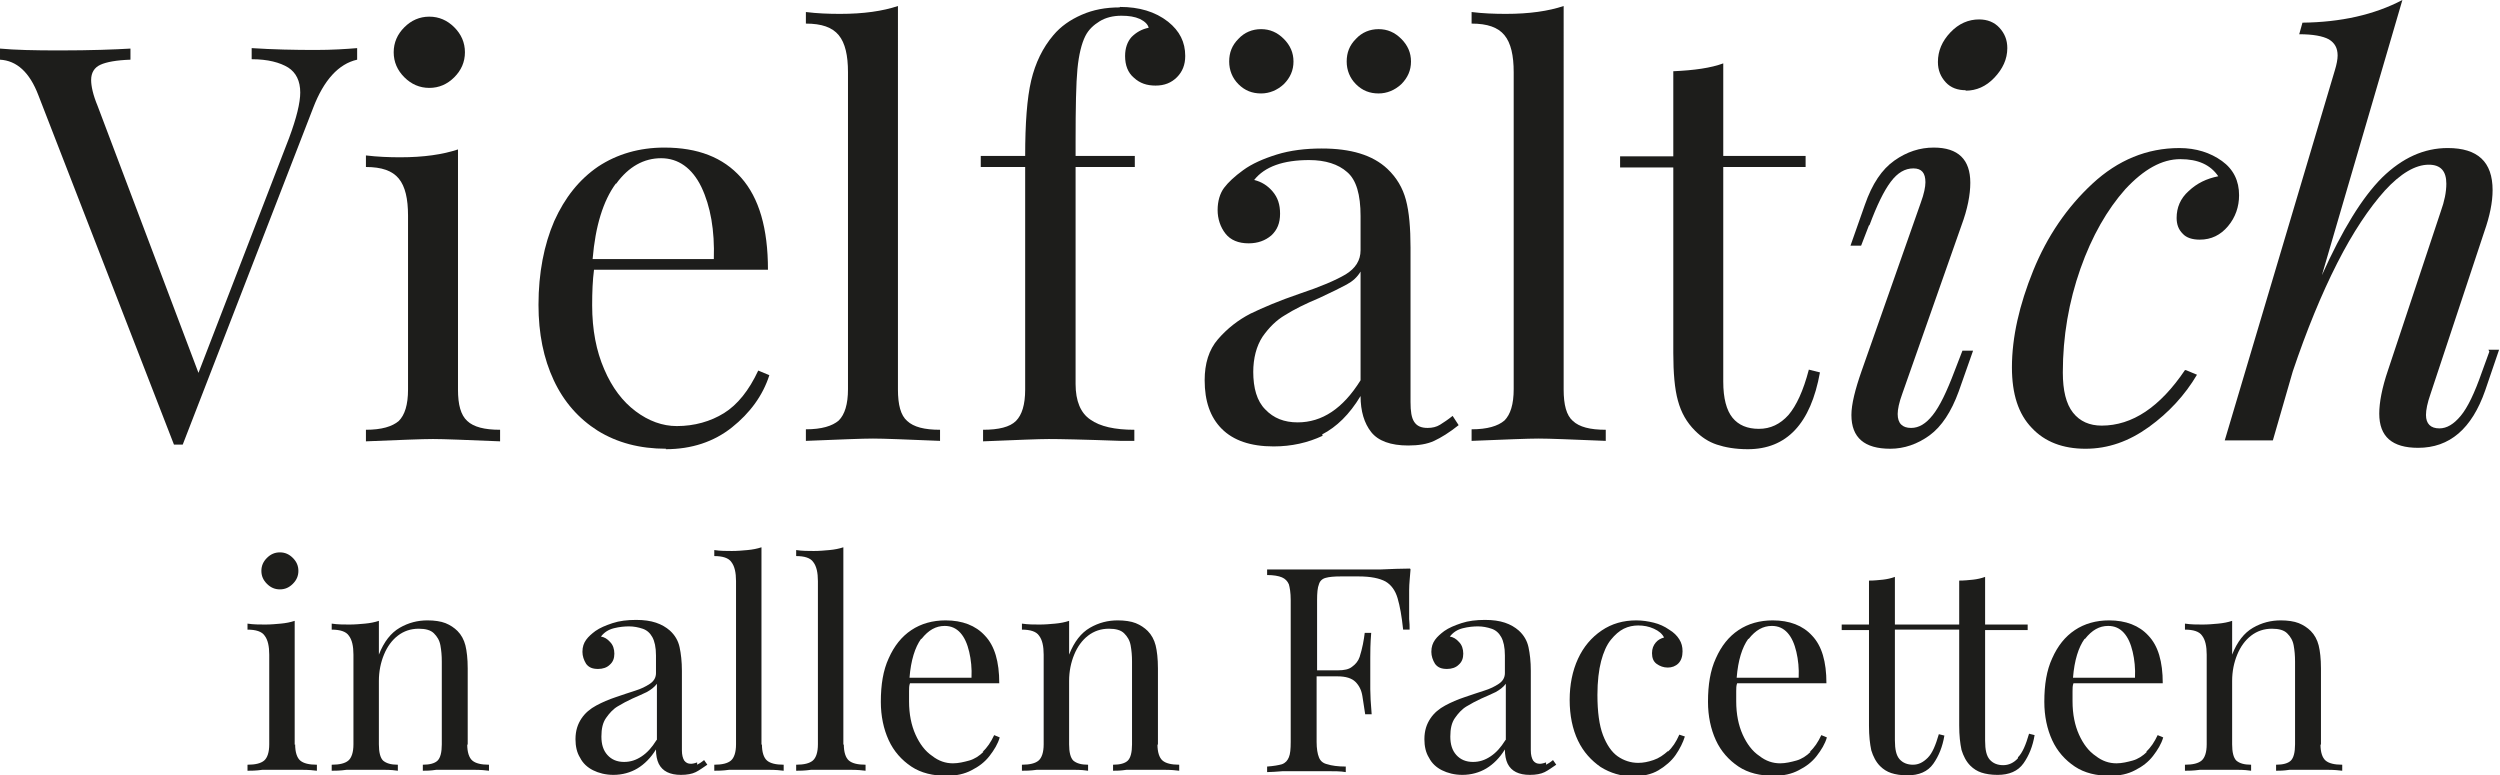
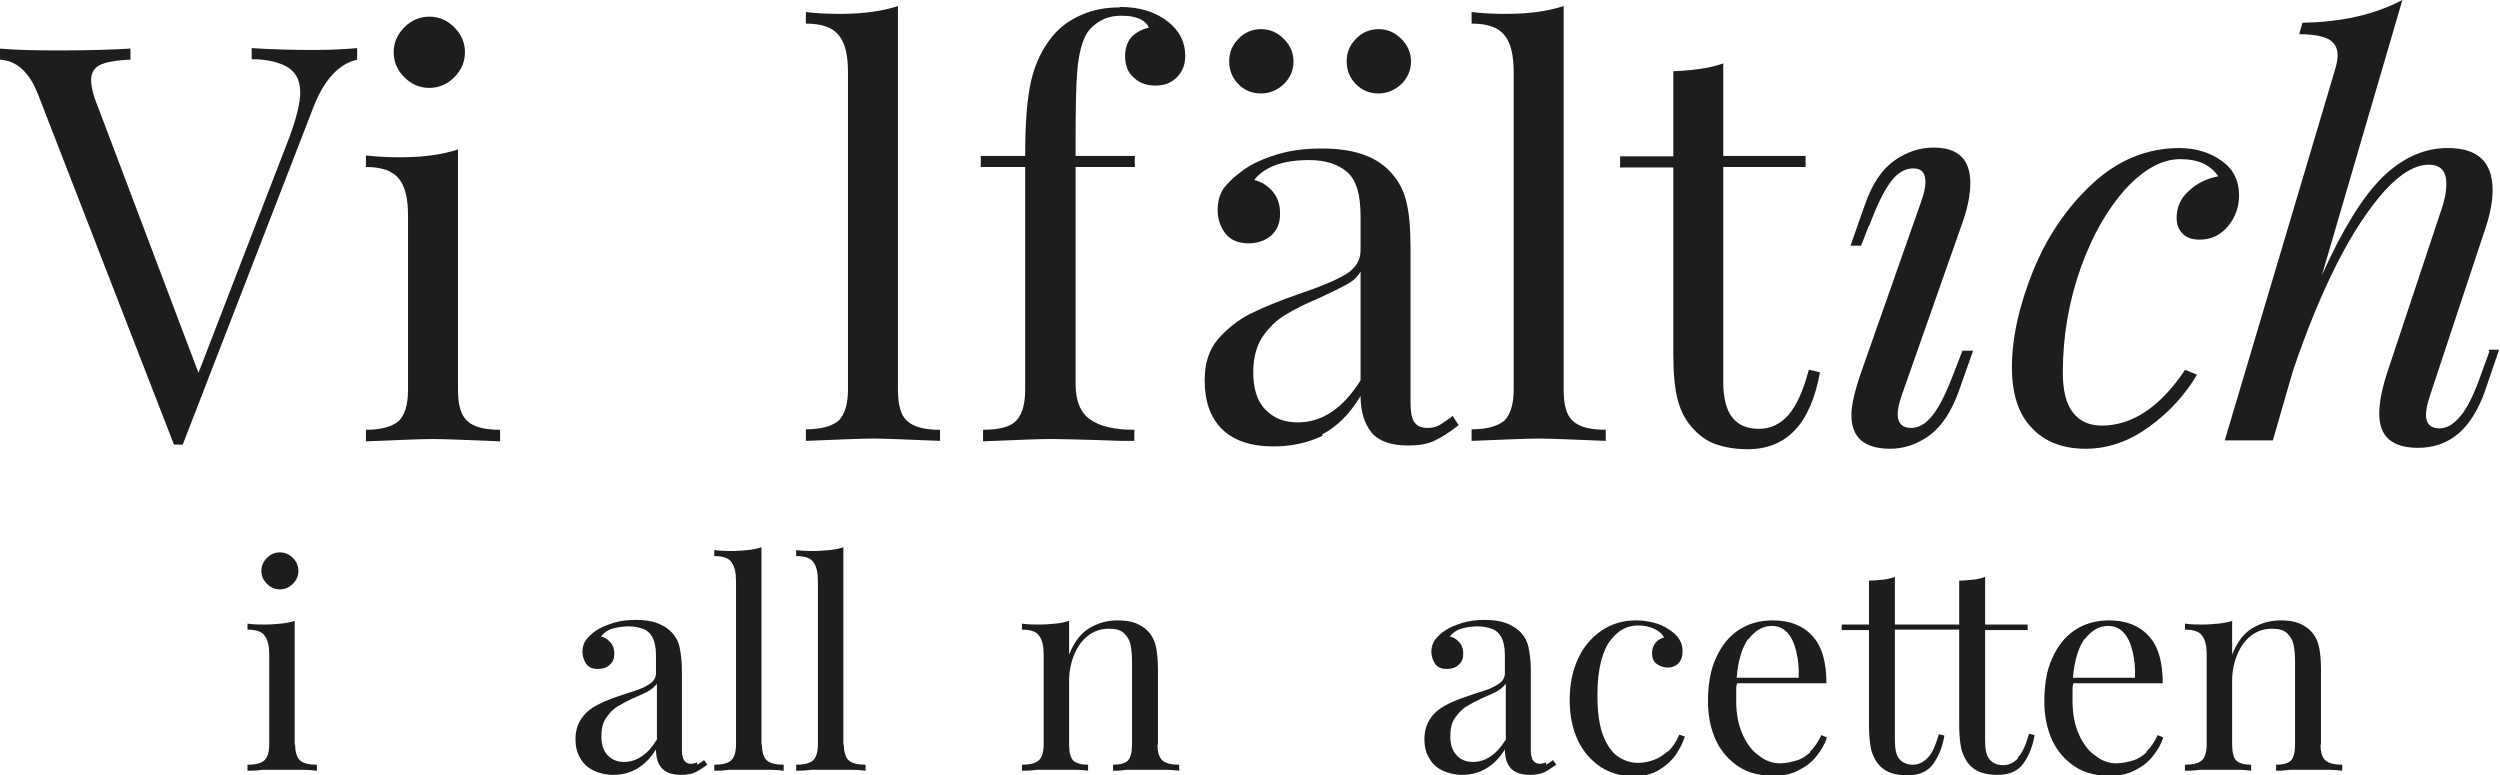
<svg xmlns="http://www.w3.org/2000/svg" viewBox="0 0 54.04 16.76">
  <defs>
    <style>.d{fill:#1d1d1b;}</style>
  </defs>
  <g id="a" />
  <g id="b">
    <g id="c">
      <g>
        <path class="d" d="M9.9,8.42V3.23c-.33,.11-.74,.17-1.25,.17-.24,0-.49-.01-.74-.04v.25c.34,0,.57,.08,.71,.25,.14,.17,.2,.44,.2,.8v3.76c0,.33-.07,.55-.2,.68-.14,.12-.37,.19-.71,.19v.25c.74-.03,1.22-.05,1.45-.05s.72,.02,1.45,.05v-.25c-.34,0-.57-.06-.71-.19s-.2-.35-.2-.68Z" />
        <path class="d" d="M27.26,2.02c.18,0,.35-.07,.49-.2,.14-.14,.21-.3,.21-.49s-.07-.35-.21-.49c-.14-.14-.3-.21-.49-.21s-.36,.07-.49,.21c-.14,.14-.2,.3-.2,.49s.07,.36,.2,.49c.14,.14,.3,.2,.49,.2Z" />
        <path class="d" d="M29.8,2.02c.18,0,.35-.07,.49-.2,.14-.14,.21-.3,.21-.49s-.07-.35-.21-.49c-.14-.14-.3-.21-.49-.21s-.36,.07-.49,.21c-.14,.14-.2,.3-.2,.49s.07,.36,.2,.49c.14,.14,.3,.2,.49,.2Z" />
-         <path class="d" d="M14.39,9.71c.56,0,1.04-.16,1.43-.47s.67-.69,.81-1.13l-.24-.1c-.2,.43-.45,.74-.74,.92s-.64,.28-1.02,.28c-.31,0-.61-.11-.89-.32-.28-.21-.51-.51-.68-.91-.17-.39-.26-.85-.26-1.38,0-.29,.01-.54,.04-.77h3.76c0-.89-.19-1.55-.58-1.99-.39-.44-.94-.65-1.66-.65-.54,0-1.02,.14-1.43,.41-.41,.28-.72,.67-.95,1.18-.22,.51-.34,1.12-.34,1.81,0,.62,.11,1.16,.33,1.63,.22,.47,.54,.83,.95,1.09,.42,.26,.91,.39,1.48,.39Zm-1.07-5.74c.27-.37,.6-.55,.97-.55s.67,.21,.87,.62c.2,.42,.29,.94,.27,1.56h-2.62c.06-.72,.23-1.26,.5-1.63Z" />
        <path class="d" d="M7.72,1.28v-.24c-.24,.02-.54,.04-.9,.04-.46,0-.92-.01-1.38-.04v.24c.35,0,.61,.07,.79,.18,.17,.11,.26,.29,.26,.54,0,.22-.08,.55-.24,.98l-1.96,5.08L2.11,2.29c-.1-.24-.14-.43-.14-.56,0-.16,.07-.27,.2-.33,.13-.06,.35-.1,.65-.11v-.24c-.34,.02-.85,.04-1.54,.04-.54,0-.96-.01-1.28-.04v.24c.36,.02,.64,.27,.83,.77l2.93,7.55h.19L6.77,2.33c.23-.6,.55-.95,.95-1.04Z" />
        <path class="d" d="M9.28,1.9c.21,0,.39-.08,.54-.23,.15-.15,.23-.33,.23-.54s-.08-.39-.23-.54c-.15-.15-.33-.23-.54-.23s-.39,.08-.54,.23c-.15,.15-.23,.33-.23,.54s.08,.39,.23,.54c.15,.15,.33,.23,.54,.23Z" />
        <path class="d" d="M34.71,9.54v-.25c-.34,0-.57-.06-.71-.19-.14-.12-.2-.35-.2-.68V.13c-.33,.11-.74,.17-1.25,.17-.25,0-.5-.01-.74-.04v.25c.34,0,.57,.08,.71,.25,.14,.17,.2,.44,.2,.8v6.85c0,.33-.07,.55-.2,.68-.14,.12-.37,.19-.71,.19v.25c.74-.03,1.22-.05,1.45-.05s.72,.02,1.45,.05Z" />
        <path class="d" d="M37.78,9.71c.84,0,1.36-.55,1.56-1.66l-.24-.06c-.12,.46-.27,.78-.44,.98-.18,.2-.39,.3-.64,.3s-.44-.08-.57-.24-.2-.42-.2-.78V3.61h1.78v-.24h-1.78V1.37c-.27,.1-.63,.15-1.08,.17v1.84h-1.15v.24h1.15V7.63c0,.43,.03,.78,.1,1.03,.07,.26,.19,.47,.37,.65,.14,.14,.29,.24,.47,.3,.18,.06,.4,.1,.67,.1Z" />
        <path class="d" d="M28.58,9.39c.31-.16,.59-.43,.83-.83,0,.33,.08,.59,.23,.78s.42,.29,.8,.29c.22,0,.41-.03,.56-.1,.15-.07,.33-.18,.53-.34l-.13-.2c-.1,.08-.19,.14-.27,.19s-.17,.07-.27,.07c-.14,0-.23-.04-.29-.13s-.08-.23-.08-.43v-3.34c0-.42-.03-.77-.1-1.03-.07-.26-.2-.48-.4-.67-.32-.3-.79-.44-1.42-.44-.35,0-.68,.04-.97,.13s-.54,.2-.73,.34c-.18,.13-.32,.26-.41,.38s-.14,.29-.14,.48,.06,.37,.17,.51c.11,.14,.28,.21,.5,.21,.2,0,.36-.06,.49-.17,.13-.12,.19-.27,.19-.47s-.05-.35-.16-.48-.24-.21-.4-.25c.23-.29,.63-.43,1.19-.43,.35,0,.63,.09,.82,.26,.2,.17,.29,.49,.29,.95v.74c0,.22-.11,.39-.32,.52-.22,.13-.55,.27-1,.42-.44,.15-.79,.3-1.06,.43-.27,.14-.5,.32-.7,.55-.2,.23-.29,.53-.29,.89,0,.45,.12,.8,.37,1.05s.62,.38,1.12,.38c.39,0,.74-.08,1.06-.23Zm-1.49-1.34c0-.31,.07-.57,.2-.77,.14-.2,.3-.36,.49-.47,.19-.12,.43-.24,.74-.37,.26-.12,.46-.22,.59-.29,.13-.07,.23-.16,.3-.28v2.35c-.38,.61-.83,.91-1.36,.91-.29,0-.52-.09-.7-.28-.18-.18-.26-.46-.26-.82Z" />
        <path class="d" d="M20.32,9.29c-.34,0-.57-.06-.71-.19-.14-.12-.2-.35-.2-.68V.13c-.33,.11-.74,.17-1.25,.17-.25,0-.5-.01-.74-.04v.25c.34,0,.57,.08,.71,.25,.14,.17,.2,.44,.2,.8v6.85c0,.33-.07,.55-.2,.68-.14,.12-.37,.19-.71,.19v.25c.74-.03,1.22-.05,1.45-.05s.72,.02,1.45,.05v-.25Z" />
        <path class="d" d="M24.2,.16c-.3,0-.57,.05-.82,.16-.25,.11-.45,.25-.61,.44-.23,.27-.39,.6-.48,.98-.09,.38-.13,.93-.13,1.63h-.96v.24h.96v4.81c0,.33-.07,.55-.2,.68s-.37,.19-.71,.19v.25c.74-.03,1.21-.05,1.42-.05,.22,0,.74,.01,1.56,.04h.29v-.24c-.42,0-.74-.07-.95-.22-.21-.14-.32-.4-.32-.77V3.61h1.28v-.24h-1.28v-.31c0-.74,.01-1.26,.04-1.57,.03-.31,.09-.55,.17-.71,.07-.14,.18-.24,.31-.32s.29-.12,.47-.12c.16,0,.29,.02,.4,.07,.1,.05,.17,.11,.19,.19-.15,.03-.27,.1-.37,.2-.09,.1-.14,.24-.14,.41,0,.2,.06,.36,.19,.47,.13,.12,.28,.17,.47,.17s.34-.06,.46-.18,.18-.27,.18-.46c0-.3-.12-.54-.37-.74-.28-.22-.63-.32-1.04-.32Z" />
-         <path class="d" d="M42.49,1.96c.23,0,.44-.09,.62-.28s.28-.4,.28-.64c0-.18-.06-.32-.17-.44s-.26-.18-.44-.18c-.23,0-.44,.09-.62,.28-.18,.19-.27,.4-.27,.64,0,.18,.06,.32,.17,.44,.11,.12,.26,.17,.43,.17Z" />
        <path class="d" d="M40.41,4.87c.16-.43,.31-.74,.46-.94s.31-.29,.49-.29,.26,.1,.26,.3c0,.1-.03,.25-.1,.44l-1.28,3.64c-.14,.4-.22,.72-.22,.95,0,.49,.28,.73,.84,.73,.3,0,.59-.1,.85-.29,.26-.19,.47-.51,.63-.95l.31-.88h-.23l-.17,.44c-.17,.45-.32,.76-.47,.95s-.3,.28-.47,.28c-.19,0-.29-.1-.29-.3,0-.1,.03-.25,.1-.44l1.28-3.64c.13-.35,.19-.66,.19-.92,0-.5-.26-.76-.79-.76-.3,0-.58,.09-.85,.28s-.48,.5-.64,.96l-.31,.88h.23l.17-.44Z" />
        <path class="d" d="M47.23,8c-.54,.8-1.14,1.2-1.8,1.2-.26,0-.47-.09-.62-.28-.15-.19-.22-.48-.22-.87,0-.78,.13-1.53,.38-2.24s.58-1.28,.97-1.72c.4-.43,.79-.65,1.19-.65,.38,0,.65,.12,.82,.37-.25,.05-.46,.15-.64,.32-.18,.16-.26,.36-.26,.58,0,.14,.04,.25,.13,.34,.08,.09,.21,.13,.37,.13,.25,0,.45-.1,.61-.29s.24-.42,.24-.67c0-.31-.12-.56-.37-.74-.25-.18-.56-.28-.92-.28-.7,0-1.33,.26-1.88,.77-.55,.51-.98,1.14-1.28,1.88s-.46,1.44-.46,2.09c0,.58,.14,1.01,.43,1.31,.28,.3,.67,.45,1.16,.45s.94-.16,1.37-.47,.78-.69,1.04-1.13l-.24-.1Z" />
        <path class="d" d="M53.81,7.6l-.16,.44c-.16,.46-.31,.77-.46,.95-.15,.18-.3,.27-.46,.27-.19,0-.29-.1-.29-.29,0-.11,.03-.26,.1-.46l1.16-3.5c.12-.34,.18-.64,.18-.9,0-.61-.32-.91-.97-.91-.51,0-.98,.21-1.42,.64-.43,.43-.86,1.13-1.3,2.11l1.74-5.95c-.61,.32-1.33,.48-2.16,.49l-.07,.25c.3,0,.51,.04,.64,.11,.13,.08,.19,.19,.19,.35,0,.08-.02,.19-.06,.32l-2.38,8h1.04l.43-1.49c.3-.89,.62-1.67,.96-2.34,.34-.67,.69-1.19,1.03-1.57,.34-.37,.66-.56,.95-.56,.26,0,.38,.14,.38,.41,0,.18-.04,.38-.12,.6l-1.14,3.43c-.13,.38-.19,.7-.19,.94,0,.5,.28,.74,.84,.74,.68,0,1.16-.41,1.45-1.24l.3-.88h-.23Z" />
        <path class="d" d="M5.77,12.06c-.08,.08-.12,.17-.12,.28s.04,.2,.12,.28c.08,.08,.17,.12,.28,.12s.2-.04,.28-.12c.08-.08,.12-.17,.12-.28s-.04-.2-.12-.28c-.08-.08-.17-.12-.28-.12s-.2,.04-.28,.12Z" />
        <path class="d" d="M6.37,16.1v-2.68c-.09,.03-.19,.05-.3,.06-.11,.01-.22,.02-.34,.02s-.25,0-.38-.02v.13c.18,0,.31,.04,.37,.13,.07,.09,.1,.23,.1,.41v1.94c0,.17-.04,.29-.11,.35-.07,.06-.19,.09-.36,.09v.13c.07,0,.18,0,.32-.02,.14,0,.29,0,.43,0s.29,0,.43,0c.14,0,.25,.01,.32,.02v-.13c-.17,0-.29-.03-.36-.09s-.11-.18-.11-.35Z" />
-         <path class="d" d="M10.11,16.1v-1.65c0-.21-.02-.38-.05-.5-.03-.12-.09-.23-.17-.31-.07-.07-.16-.13-.26-.17-.1-.04-.24-.06-.39-.06-.21,0-.41,.05-.6,.16-.19,.11-.34,.3-.45,.58v-.73c-.09,.03-.19,.05-.3,.06-.11,.01-.22,.02-.34,.02s-.25,0-.38-.02v.13c.18,0,.31,.04,.37,.13,.07,.09,.1,.23,.1,.41v1.94c0,.17-.04,.29-.11,.35-.07,.06-.19,.09-.36,.09v.13c.07,0,.18,0,.32-.02,.14,0,.28,0,.42,0s.27,0,.4,0c.13,0,.23,.01,.29,.02v-.13c-.15,0-.25-.03-.32-.09-.06-.06-.09-.18-.09-.35v-1.37c0-.21,.04-.4,.11-.57s.17-.31,.3-.41,.28-.15,.45-.15c.15,0,.26,.03,.33,.1,.07,.07,.12,.15,.14,.26,.02,.11,.03,.22,.03,.35v1.79c0,.17-.03,.29-.09,.35-.06,.06-.17,.09-.32,.09v.13c.07,0,.16,0,.29-.02,.13,0,.26,0,.4,0s.28,0,.42,0c.14,0,.25,.01,.32,.02v-.13c-.17,0-.29-.03-.36-.09-.07-.06-.11-.18-.11-.35Z" />
        <path class="d" d="M15.07,16.48s-.08,.03-.13,.03c-.07,0-.11-.02-.15-.07-.03-.05-.05-.12-.05-.22v-1.72c0-.2-.02-.37-.05-.51-.03-.14-.1-.26-.21-.36-.08-.07-.18-.13-.3-.17s-.26-.06-.43-.06c-.19,0-.36,.02-.51,.07-.15,.05-.27,.1-.37,.17-.08,.06-.15,.12-.2,.19s-.08,.15-.08,.26c0,.09,.03,.18,.08,.26,.06,.08,.14,.11,.26,.11,.1,0,.19-.03,.25-.09,.07-.06,.1-.14,.1-.24s-.03-.19-.09-.25c-.06-.07-.13-.11-.2-.12,.07-.09,.16-.15,.28-.18s.23-.04,.33-.04,.2,.02,.29,.05,.16,.09,.21,.18c.05,.09,.08,.22,.08,.4v.38c0,.09-.04,.17-.13,.23s-.19,.11-.32,.15-.27,.09-.42,.14-.29,.11-.42,.18c-.13,.07-.24,.16-.32,.28-.08,.12-.13,.26-.13,.45,0,.15,.03,.29,.1,.4,.06,.12,.16,.21,.28,.27,.12,.06,.27,.1,.44,.1,.19,0,.37-.05,.52-.14,.15-.09,.29-.23,.4-.41,0,.12,.02,.23,.06,.31,.04,.08,.1,.14,.18,.18s.18,.06,.3,.06c.13,0,.24-.02,.32-.06,.08-.04,.16-.1,.25-.16l-.07-.1c-.06,.05-.11,.08-.15,.1Zm-.88-.48c-.1,.16-.2,.27-.32,.35-.12,.08-.24,.12-.38,.12-.15,0-.27-.05-.36-.15s-.13-.23-.13-.4,.03-.3,.1-.4,.15-.19,.25-.25c.1-.06,.21-.12,.32-.17s.21-.09,.31-.14c.09-.05,.17-.11,.22-.18v1.21Z" />
        <path class="d" d="M16.46,16.1v-4.27c-.09,.03-.19,.05-.3,.06-.11,.01-.22,.02-.34,.02s-.25,0-.38-.02v.13c.18,0,.31,.04,.37,.13,.07,.09,.1,.23,.1,.41v3.53c0,.17-.04,.29-.11,.35-.07,.06-.19,.09-.36,.09v.13c.07,0,.18,0,.32-.02,.14,0,.29,0,.43,0s.29,0,.43,0c.14,0,.25,.01,.32,.02v-.13c-.17,0-.29-.03-.36-.09s-.11-.18-.11-.35Z" />
        <path class="d" d="M18.23,16.1v-4.27c-.09,.03-.19,.05-.3,.06-.11,.01-.22,.02-.34,.02s-.25,0-.38-.02v.13c.18,0,.31,.04,.37,.13,.07,.09,.1,.23,.1,.41v3.53c0,.17-.04,.29-.11,.35-.07,.06-.19,.09-.36,.09v.13c.07,0,.18,0,.32-.02,.14,0,.29,0,.43,0s.29,0,.43,0c.14,0,.25,.01,.32,.02v-.13c-.17,0-.29-.03-.36-.09s-.11-.18-.11-.35Z" />
-         <path class="d" d="M21.26,16.25c-.09,.09-.2,.16-.31,.19s-.23,.06-.35,.06c-.16,0-.31-.05-.45-.16-.15-.1-.27-.26-.36-.46-.09-.2-.14-.44-.14-.72,0-.07,0-.15,0-.22,0-.06,0-.12,.02-.17h1.93c0-.47-.1-.81-.31-1.03-.2-.22-.49-.33-.85-.33-.28,0-.53,.07-.74,.21-.21,.14-.37,.34-.49,.61-.12,.26-.17,.57-.17,.94,0,.31,.06,.59,.17,.83s.28,.43,.49,.57c.21,.14,.47,.2,.76,.2,.21,0,.39-.04,.54-.12,.16-.08,.29-.18,.39-.31,.1-.13,.18-.26,.22-.4l-.12-.05c-.07,.15-.15,.27-.25,.36Zm-1.34-2.44c.15-.19,.31-.28,.5-.28,.14,0,.25,.05,.34,.15s.15,.24,.19,.41c.04,.17,.06,.36,.05,.56h-1.34c.03-.38,.12-.66,.25-.84Z" />
        <path class="d" d="M25.03,16.1v-1.65c0-.21-.02-.38-.05-.5-.03-.12-.09-.23-.17-.31-.07-.07-.16-.13-.26-.17-.1-.04-.24-.06-.39-.06-.21,0-.41,.05-.6,.16-.19,.11-.34,.3-.45,.58v-.73c-.09,.03-.19,.05-.3,.06-.11,.01-.22,.02-.34,.02s-.25,0-.38-.02v.13c.18,0,.31,.04,.37,.13,.07,.09,.1,.23,.1,.41v1.94c0,.17-.04,.29-.11,.35-.07,.06-.19,.09-.36,.09v.13c.07,0,.18,0,.32-.02,.14,0,.28,0,.42,0s.27,0,.4,0c.13,0,.23,.01,.29,.02v-.13c-.15,0-.25-.03-.32-.09-.06-.06-.09-.18-.09-.35v-1.37c0-.21,.04-.4,.11-.57s.17-.31,.3-.41,.28-.15,.45-.15c.15,0,.26,.03,.33,.1,.07,.07,.12,.15,.14,.26,.02,.11,.03,.22,.03,.35v1.79c0,.17-.03,.29-.09,.35-.06,.06-.17,.09-.32,.09v.13c.07,0,.16,0,.29-.02,.13,0,.26,0,.4,0s.28,0,.42,0c.14,0,.25,.01,.32,.02v-.13c-.17,0-.29-.03-.36-.09-.07-.06-.11-.18-.11-.35Z" />
-         <path class="d" d="M30.48,12.29c-.19,0-.4,.01-.65,.02-.24,0-.46,0-.65,0h-.35c-.14,0-.3,0-.46,0s-.33,0-.5,0c-.17,0-.33,0-.48,0v.12c.14,0,.25,.02,.32,.05,.07,.03,.12,.08,.15,.15,.02,.07,.04,.18,.04,.34v3.07c0,.15-.01,.26-.04,.33s-.07,.12-.15,.15c-.07,.02-.18,.04-.32,.05v.12c.09,0,.2-.01,.34-.02,.14,0,.29,0,.45,0s.34,0,.5,0c.16,0,.3,0,.41,.02v-.12c-.17,0-.31-.02-.4-.05-.09-.02-.15-.07-.18-.15-.03-.07-.05-.19-.05-.33v-1.42h.45c.18,0,.31,.04,.39,.12,.08,.08,.13,.18,.15,.31,.02,.13,.04,.25,.06,.39h.14c-.02-.24-.03-.41-.03-.54,0-.12,0-.24,0-.34s0-.22,0-.34c0-.12,0-.3,.02-.54h-.14c-.01,.07-.02,.16-.04,.25s-.04,.18-.07,.27c-.03,.09-.09,.16-.16,.21-.07,.06-.18,.08-.31,.08h-.45v-1.52c0-.15,.01-.27,.04-.34,.02-.07,.07-.12,.15-.14,.07-.02,.18-.03,.32-.03h.39c.26,0,.45,.04,.58,.11,.12,.07,.21,.19,.26,.36,.05,.17,.09,.39,.12,.68h.14c0-.07,0-.14-.01-.23,0-.09,0-.18,0-.28,0-.08,0-.19,0-.34,0-.15,.02-.3,.03-.45Z" />
        <path class="d" d="M33.42,16.48s-.08,.03-.13,.03c-.07,0-.11-.02-.15-.07-.03-.05-.05-.12-.05-.22v-1.72c0-.2-.02-.37-.05-.51-.03-.14-.1-.26-.21-.36-.08-.07-.18-.13-.3-.17s-.26-.06-.43-.06c-.19,0-.36,.02-.51,.07-.15,.05-.27,.1-.37,.17-.08,.06-.15,.12-.2,.19s-.08,.15-.08,.26c0,.09,.03,.18,.08,.26,.06,.08,.14,.11,.26,.11,.1,0,.19-.03,.25-.09,.07-.06,.1-.14,.1-.24s-.03-.19-.09-.25c-.06-.07-.13-.11-.2-.12,.07-.09,.16-.15,.28-.18s.23-.04,.33-.04,.2,.02,.29,.05,.16,.09,.21,.18c.05,.09,.08,.22,.08,.4v.38c0,.09-.04,.17-.13,.23s-.19,.11-.32,.15-.27,.09-.42,.14-.29,.11-.42,.18c-.13,.07-.24,.16-.32,.28-.08,.12-.13,.26-.13,.45,0,.15,.03,.29,.1,.4,.06,.12,.16,.21,.28,.27,.12,.06,.27,.1,.44,.1,.19,0,.37-.05,.52-.14,.15-.09,.29-.23,.4-.41,0,.12,.02,.23,.06,.31,.04,.08,.1,.14,.18,.18s.18,.06,.3,.06c.13,0,.24-.02,.32-.06,.08-.04,.16-.1,.25-.16l-.07-.1c-.06,.05-.11,.08-.15,.1Zm-.88-.48c-.1,.16-.2,.27-.32,.35-.12,.08-.24,.12-.38,.12-.15,0-.27-.05-.36-.15s-.13-.23-.13-.4,.03-.3,.1-.4,.15-.19,.25-.25c.1-.06,.21-.12,.32-.17s.21-.09,.31-.14c.09-.05,.17-.11,.22-.18v1.21Z" />
        <path class="d" d="M36.06,16.23c-.1,.09-.2,.16-.32,.2s-.22,.06-.33,.06c-.16,0-.31-.05-.44-.14-.13-.09-.24-.25-.32-.46s-.12-.5-.12-.87c0-.29,.03-.54,.08-.73s.12-.35,.21-.46c.09-.11,.18-.19,.28-.24,.1-.05,.21-.07,.31-.07,.12,0,.23,.02,.34,.07,.11,.05,.18,.11,.22,.19-.07,.02-.13,.05-.18,.11-.05,.06-.08,.13-.08,.23s.03,.18,.1,.23c.07,.05,.15,.08,.24,.08s.17-.03,.23-.09c.06-.06,.09-.15,.09-.26,0-.1-.02-.18-.07-.26s-.12-.15-.22-.21c-.1-.07-.21-.12-.33-.15-.12-.03-.25-.05-.38-.05-.28,0-.53,.07-.75,.22-.22,.15-.39,.35-.51,.61s-.18,.56-.18,.89,.06,.63,.18,.88,.29,.43,.49,.57c.21,.13,.44,.2,.69,.2,.22,0,.41-.04,.56-.13,.15-.09,.28-.2,.37-.33,.09-.13,.16-.27,.2-.4l-.12-.04c-.07,.16-.15,.28-.25,.37Z" />
        <path class="d" d="M39.14,16.25c-.09,.09-.2,.16-.31,.19s-.23,.06-.35,.06c-.16,0-.31-.05-.45-.16-.15-.1-.27-.26-.36-.46-.09-.2-.14-.44-.14-.72,0-.07,0-.15,0-.22,0-.06,0-.12,.02-.17h1.93c0-.47-.1-.81-.31-1.03-.2-.22-.49-.33-.85-.33-.28,0-.53,.07-.74,.21-.21,.14-.37,.34-.49,.61-.12,.26-.17,.57-.17,.94,0,.31,.06,.59,.17,.83s.28,.43,.49,.57c.21,.14,.47,.2,.76,.2,.21,0,.39-.04,.54-.12,.16-.08,.29-.18,.39-.31,.1-.13,.18-.26,.22-.4l-.12-.05c-.07,.15-.15,.27-.25,.36Zm-1.34-2.44c.15-.19,.31-.28,.5-.28,.14,0,.25,.05,.34,.15s.15,.24,.19,.41c.04,.17,.06,.36,.05,.56h-1.34c.03-.38,.12-.66,.25-.84Z" />
        <path class="d" d="M43.62,16.39c-.09,.1-.2,.15-.32,.15s-.22-.04-.29-.12c-.07-.08-.1-.21-.1-.41v-2.39h.92v-.12h-.92v-1.03c-.08,.03-.17,.05-.26,.06-.1,.01-.19,.02-.3,.02v.95h-1.39v-1.03c-.08,.03-.17,.05-.26,.06-.1,.01-.19,.02-.3,.02v.95h-.59v.12h.59v2.07c0,.22,.02,.39,.05,.53,.04,.13,.1,.25,.19,.34,.07,.07,.15,.12,.24,.15,.09,.03,.21,.05,.35,.05,.25,0,.44-.08,.56-.25,.12-.17,.2-.37,.24-.61l-.12-.03c-.07,.24-.14,.41-.24,.51s-.2,.15-.32,.15-.22-.04-.29-.12c-.07-.08-.1-.21-.1-.41v-2.39h1.39v2.07c0,.22,.02,.39,.05,.53,.04,.13,.1,.25,.19,.34,.07,.07,.15,.12,.24,.15,.09,.03,.21,.05,.35,.05,.25,0,.44-.08,.56-.25,.12-.17,.2-.37,.24-.61l-.12-.03c-.07,.24-.14,.41-.24,.51Z" />
        <path class="d" d="M46.41,16.25c-.09,.09-.2,.16-.31,.19s-.23,.06-.35,.06c-.16,0-.31-.05-.45-.16-.15-.1-.27-.26-.36-.46-.09-.2-.14-.44-.14-.72,0-.07,0-.15,0-.22,0-.06,0-.12,.02-.17h1.93c0-.47-.1-.81-.31-1.03-.2-.22-.49-.33-.85-.33-.28,0-.53,.07-.74,.21-.21,.14-.37,.34-.49,.61-.12,.26-.17,.57-.17,.94,0,.31,.06,.59,.17,.83s.28,.43,.49,.57c.21,.14,.47,.2,.76,.2,.21,0,.39-.04,.54-.12,.16-.08,.29-.18,.39-.31,.1-.13,.18-.26,.22-.4l-.12-.05c-.07,.15-.15,.27-.25,.36Zm-1.34-2.44c.15-.19,.31-.28,.5-.28,.14,0,.25,.05,.34,.15s.15,.24,.19,.41c.04,.17,.06,.36,.05,.56h-1.34c.03-.38,.12-.66,.25-.84Z" />
        <path class="d" d="M50.17,16.1v-1.65c0-.21-.02-.38-.05-.5-.03-.12-.09-.23-.17-.31-.07-.07-.16-.13-.26-.17-.1-.04-.24-.06-.39-.06-.21,0-.41,.05-.6,.16-.19,.11-.34,.3-.45,.58v-.73c-.09,.03-.19,.05-.3,.06-.11,.01-.22,.02-.34,.02s-.25,0-.38-.02v.13c.18,0,.31,.04,.37,.13,.07,.09,.1,.23,.1,.41v1.94c0,.17-.04,.29-.11,.35-.07,.06-.19,.09-.36,.09v.13c.07,0,.18,0,.32-.02,.14,0,.28,0,.42,0s.27,0,.4,0c.13,0,.23,.01,.29,.02v-.13c-.15,0-.25-.03-.32-.09-.06-.06-.09-.18-.09-.35v-1.37c0-.21,.04-.4,.11-.57s.17-.31,.3-.41,.28-.15,.45-.15c.15,0,.26,.03,.33,.1,.07,.07,.12,.15,.14,.26,.02,.11,.03,.22,.03,.35v1.79c0,.17-.03,.29-.09,.35-.06,.06-.17,.09-.32,.09v.13c.07,0,.16,0,.29-.02,.13,0,.26,0,.4,0s.28,0,.42,0c.14,0,.25,.01,.32,.02v-.13c-.17,0-.29-.03-.36-.09-.07-.06-.11-.18-.11-.35Z" />
      </g>
    </g>
  </g>
</svg>